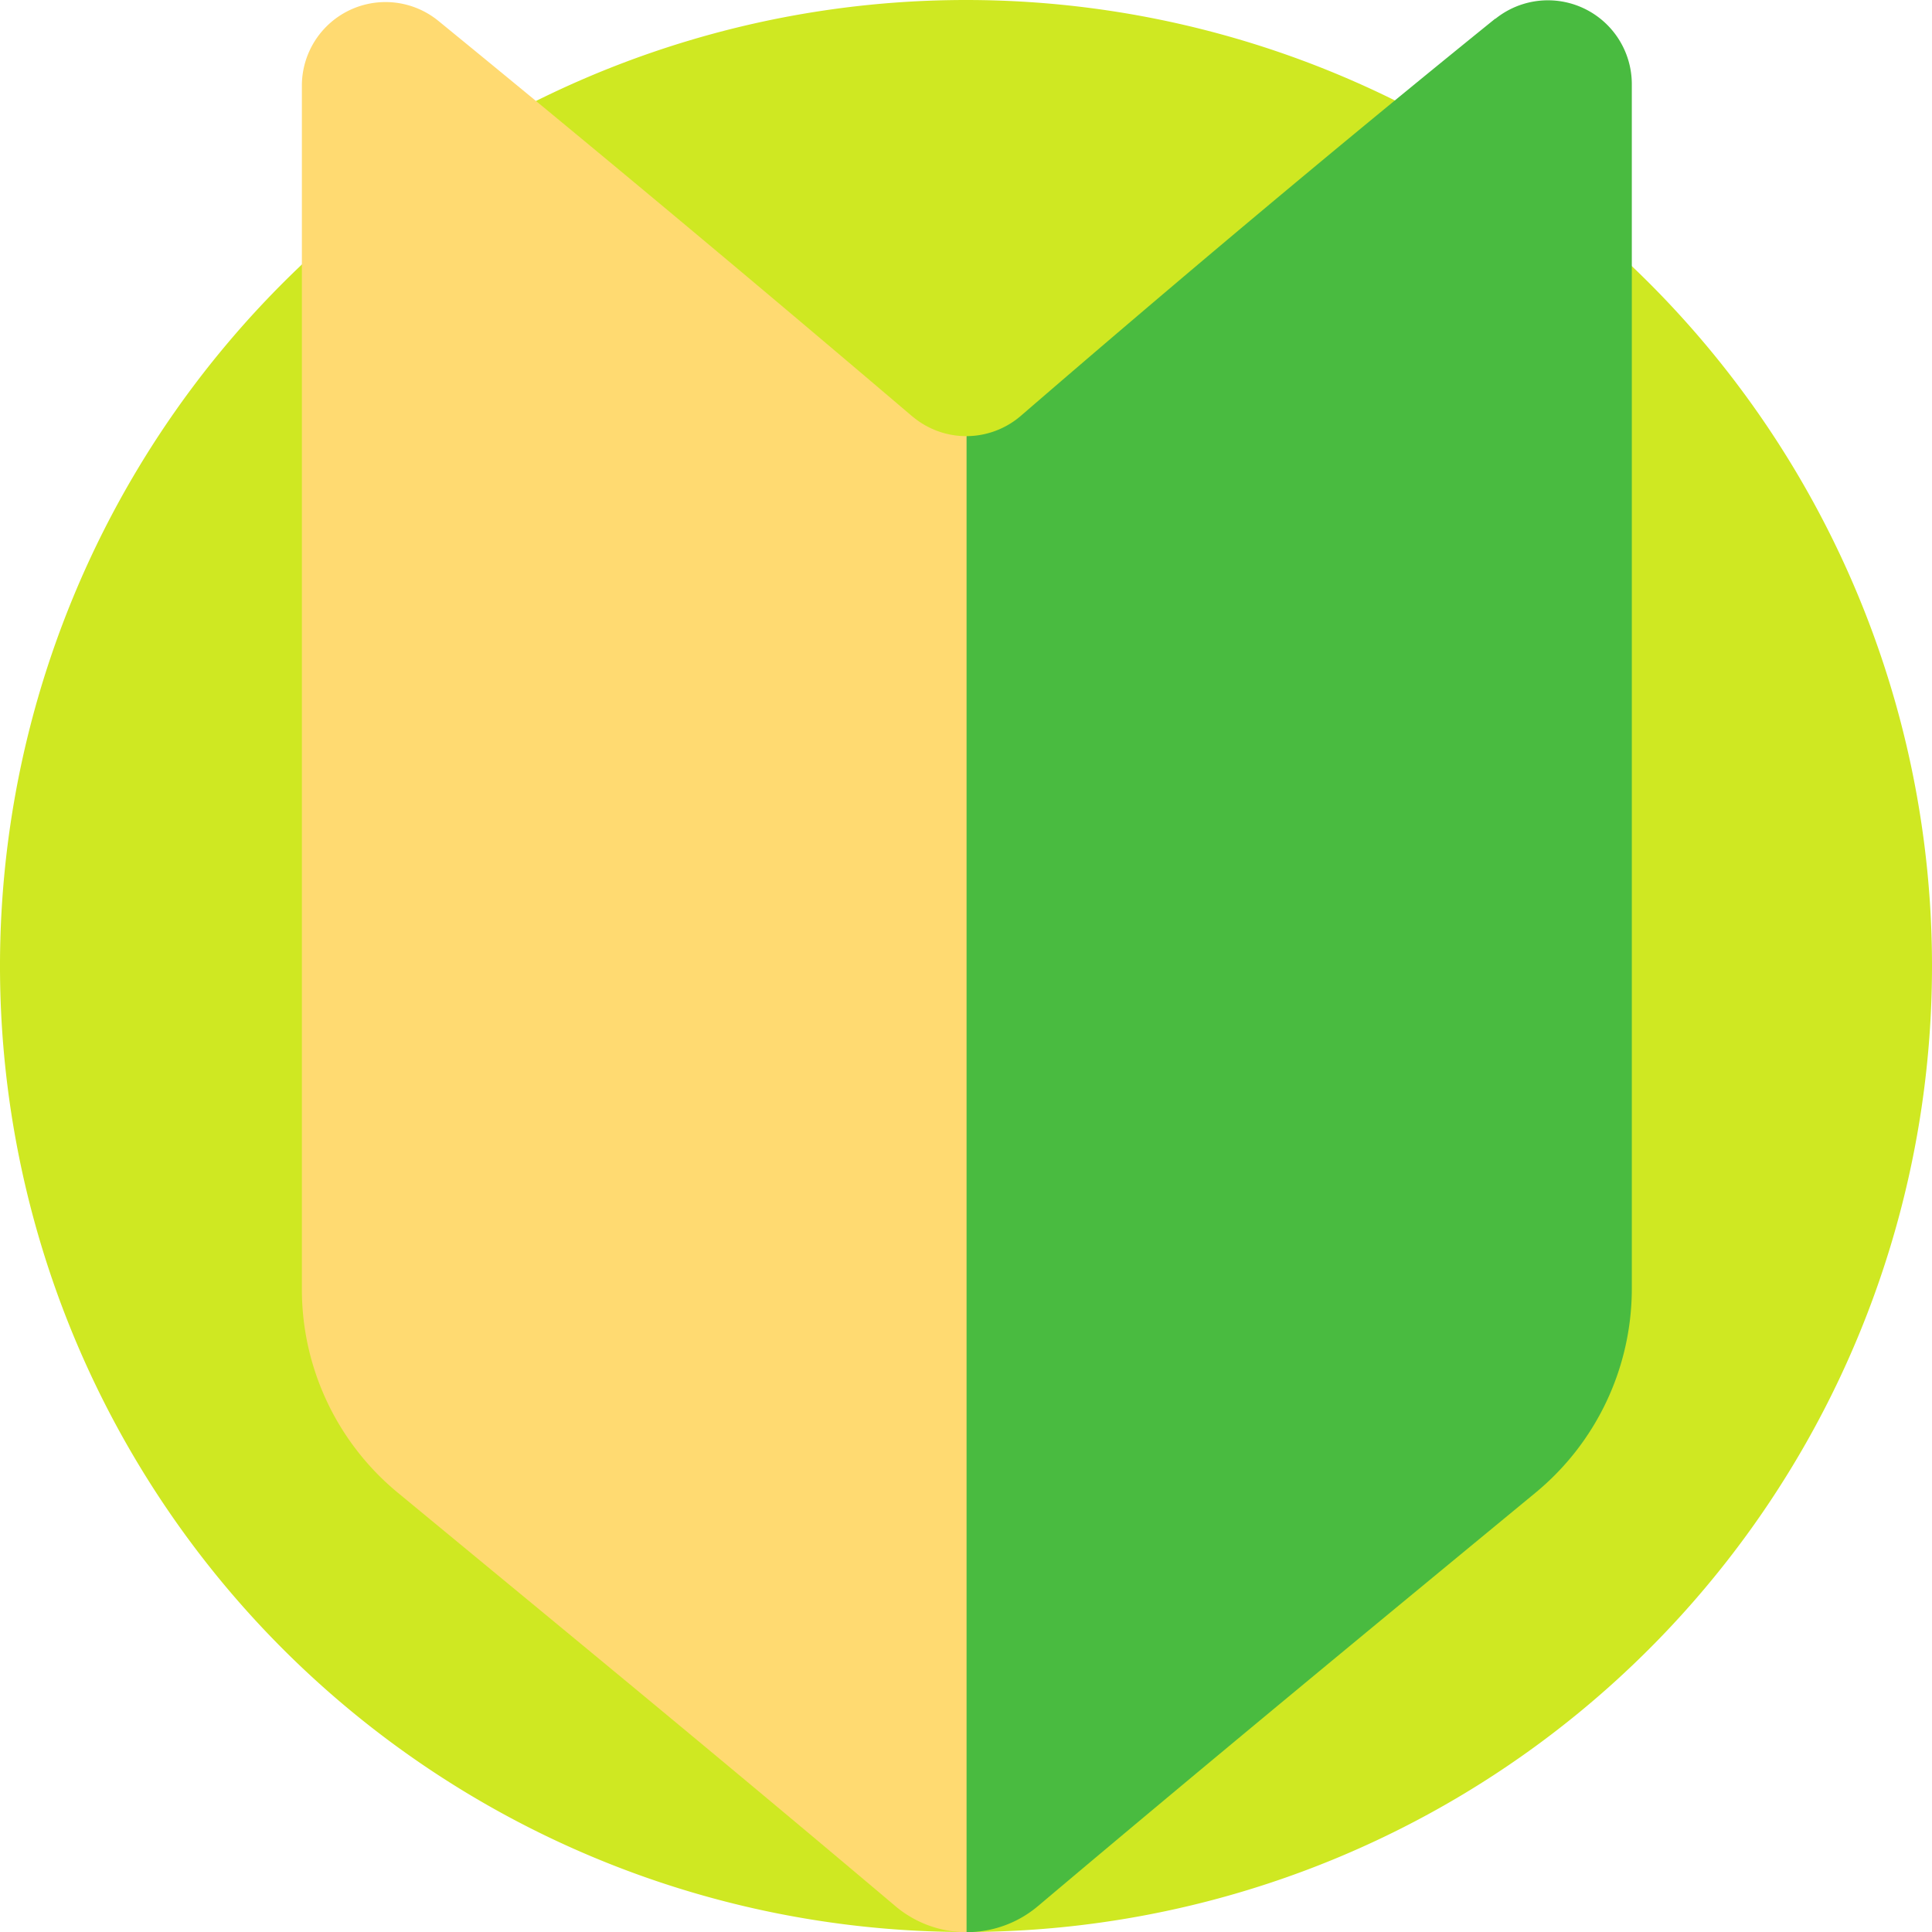
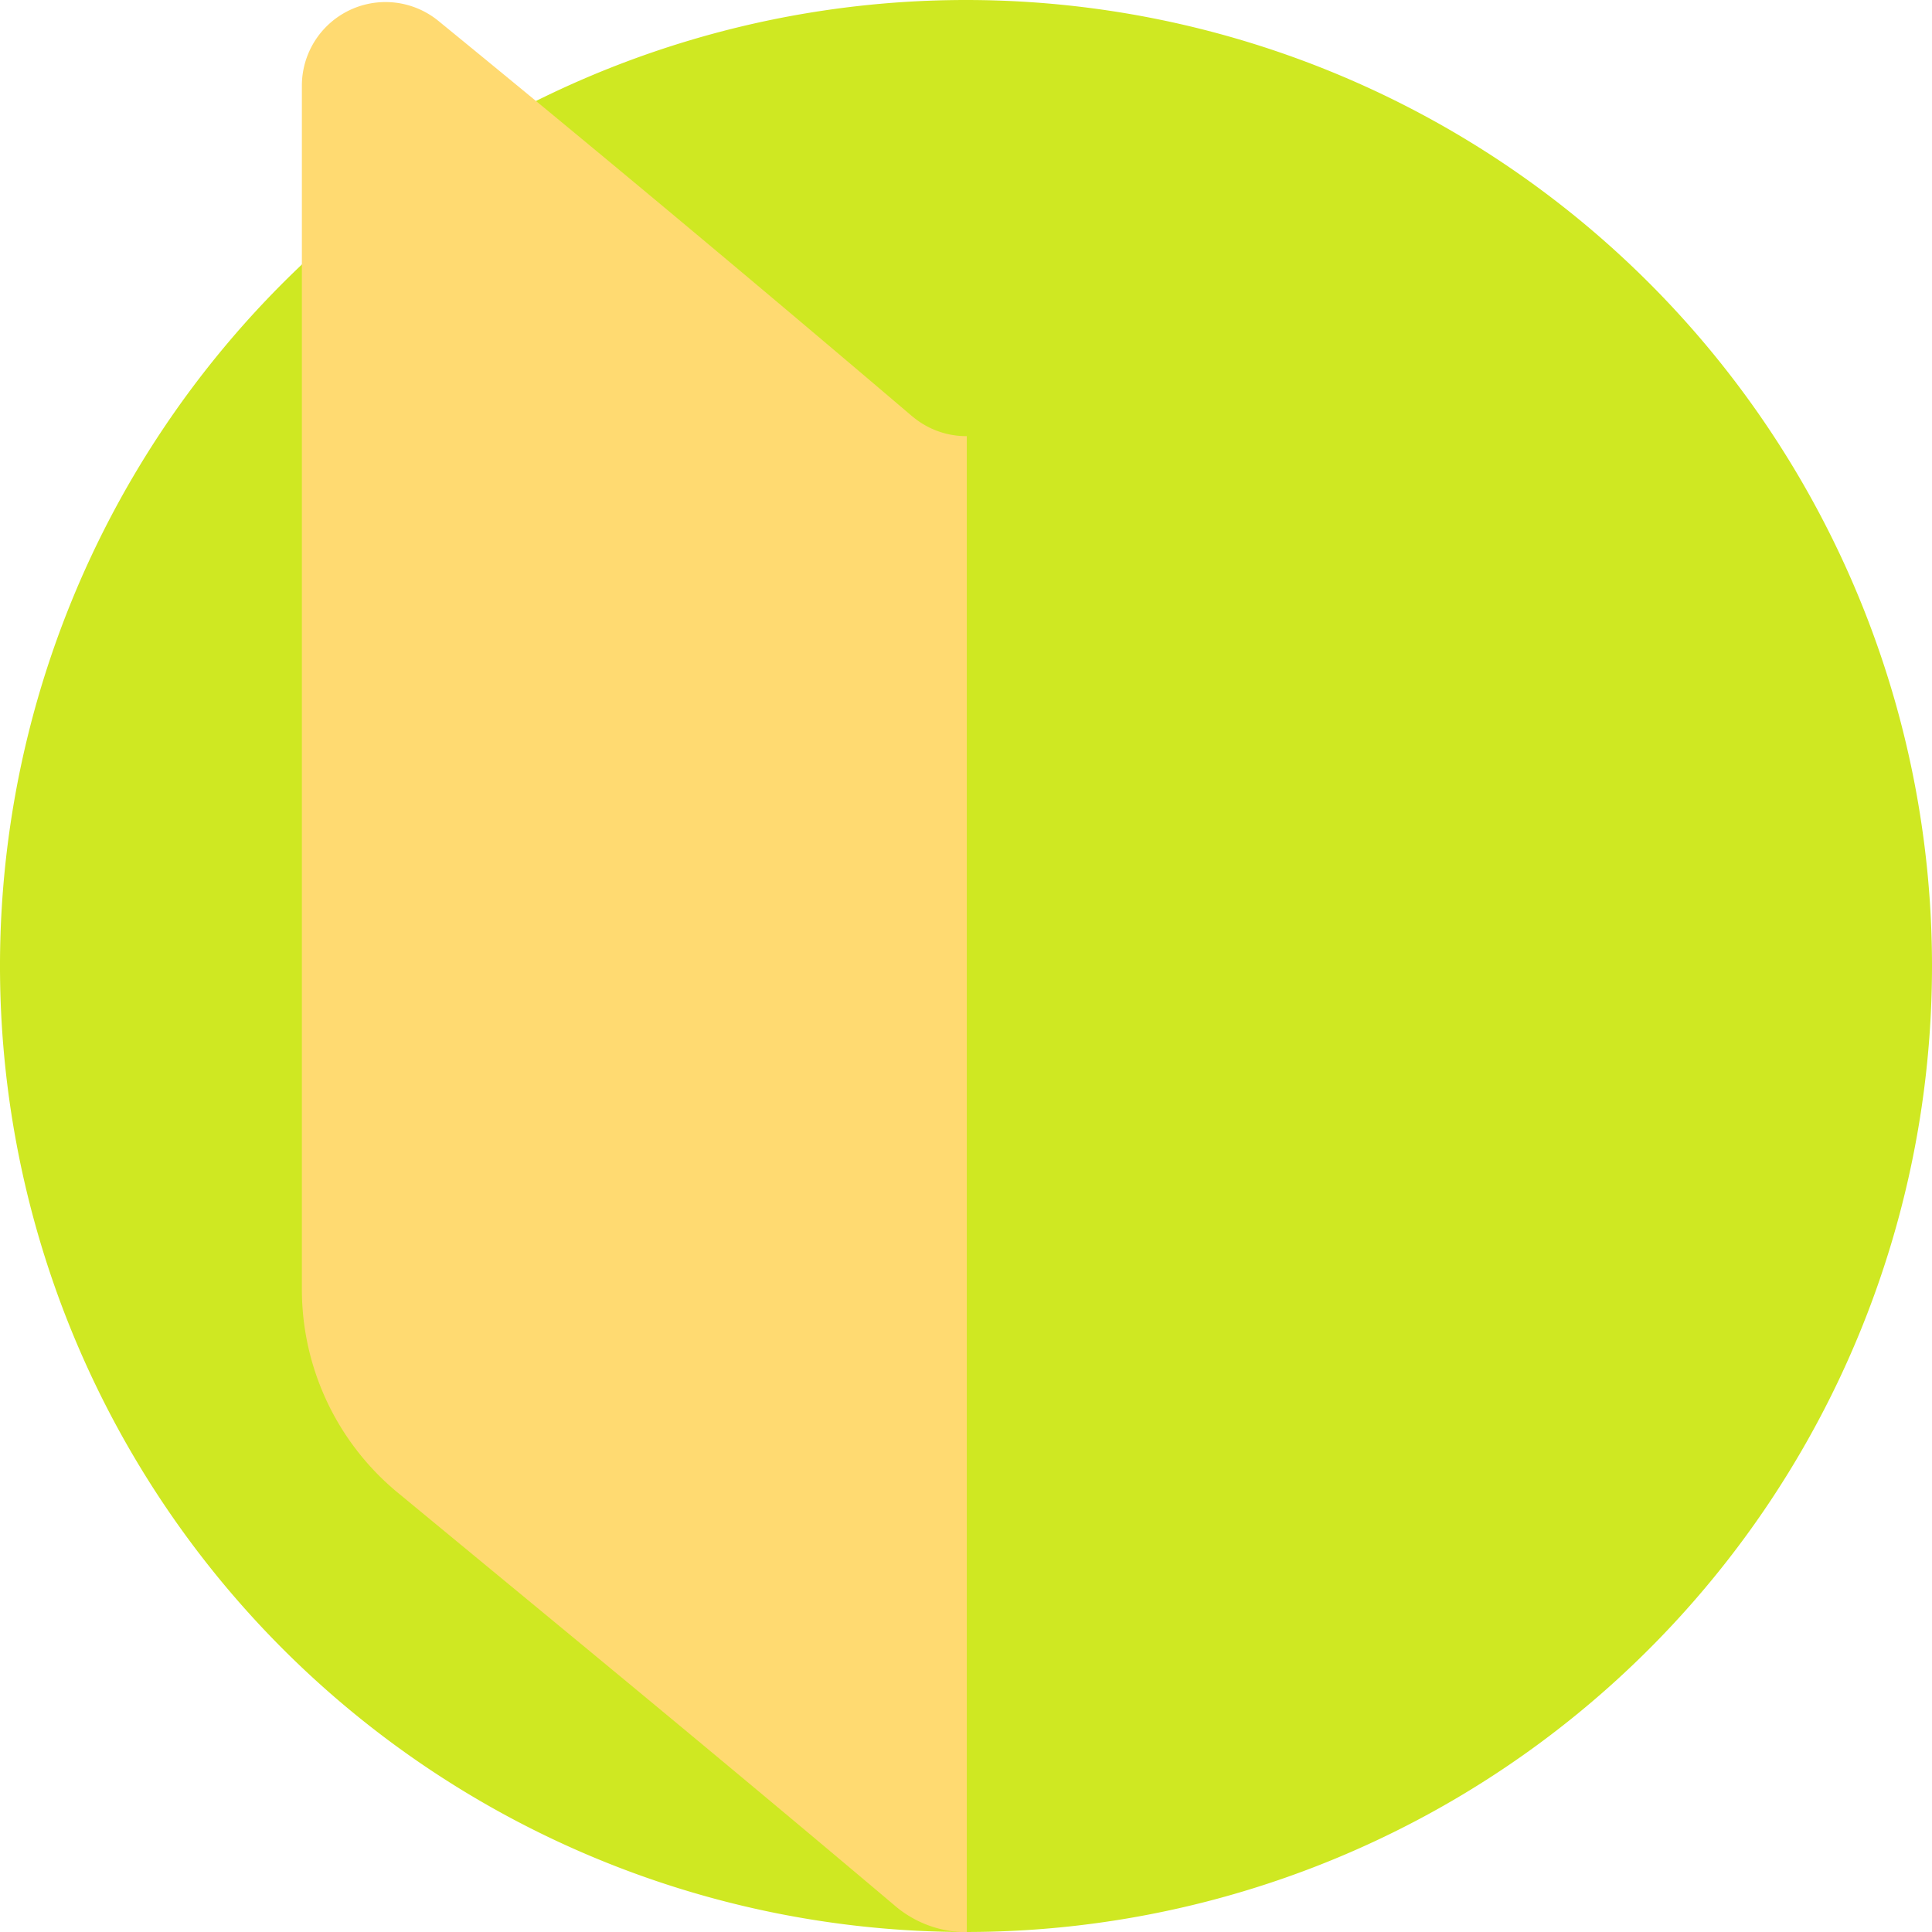
<svg xmlns="http://www.w3.org/2000/svg" width="24" height="24" viewBox="0 0 24 24">
  <defs>
    <clipPath id="a">
      <rect width="24" height="24" transform="translate(-525 2207.992)" fill="#fff" />
    </clipPath>
  </defs>
  <g transform="translate(525 -2207.992)" clip-path="url(#a)">
    <path d="M24,12A12,12,0,1,1,12,0,12,12,0,0,1,24,12" transform="translate(-525 2207.992)" fill="#cfe822" />
    <g transform="translate(-521.249 2207.994)">
      <path d="M263.984,20.254c-1.858-1.582-3.884-3.277-5.882-4.909a1.039,1.039,0,0,0-1.7.8V31.1a3.275,3.275,0,0,0,1.193,2.526c2.048,1.691,4.008,3.3,6.18,5.135a1.373,1.373,0,0,0,.887.323V20.5a1.037,1.037,0,0,1-.678-.247Z" transform="translate(-256.403 -15.084)" fill="#ffda71" />
-       <path d="M294.217,15.248c-1.962,1.586-3.957,3.262-5.892,4.933a1.04,1.04,0,0,1-.675.253V39.018a1.373,1.373,0,0,0,.886-.323c2.172-1.832,4.13-3.444,6.178-5.133a3.287,3.287,0,0,0,1.2-2.534V16.061a1.042,1.042,0,0,0-1.694-.812Z" transform="translate(-279.394 -15.018)" fill="#49bb40" />
    </g>
  </g>
</svg>